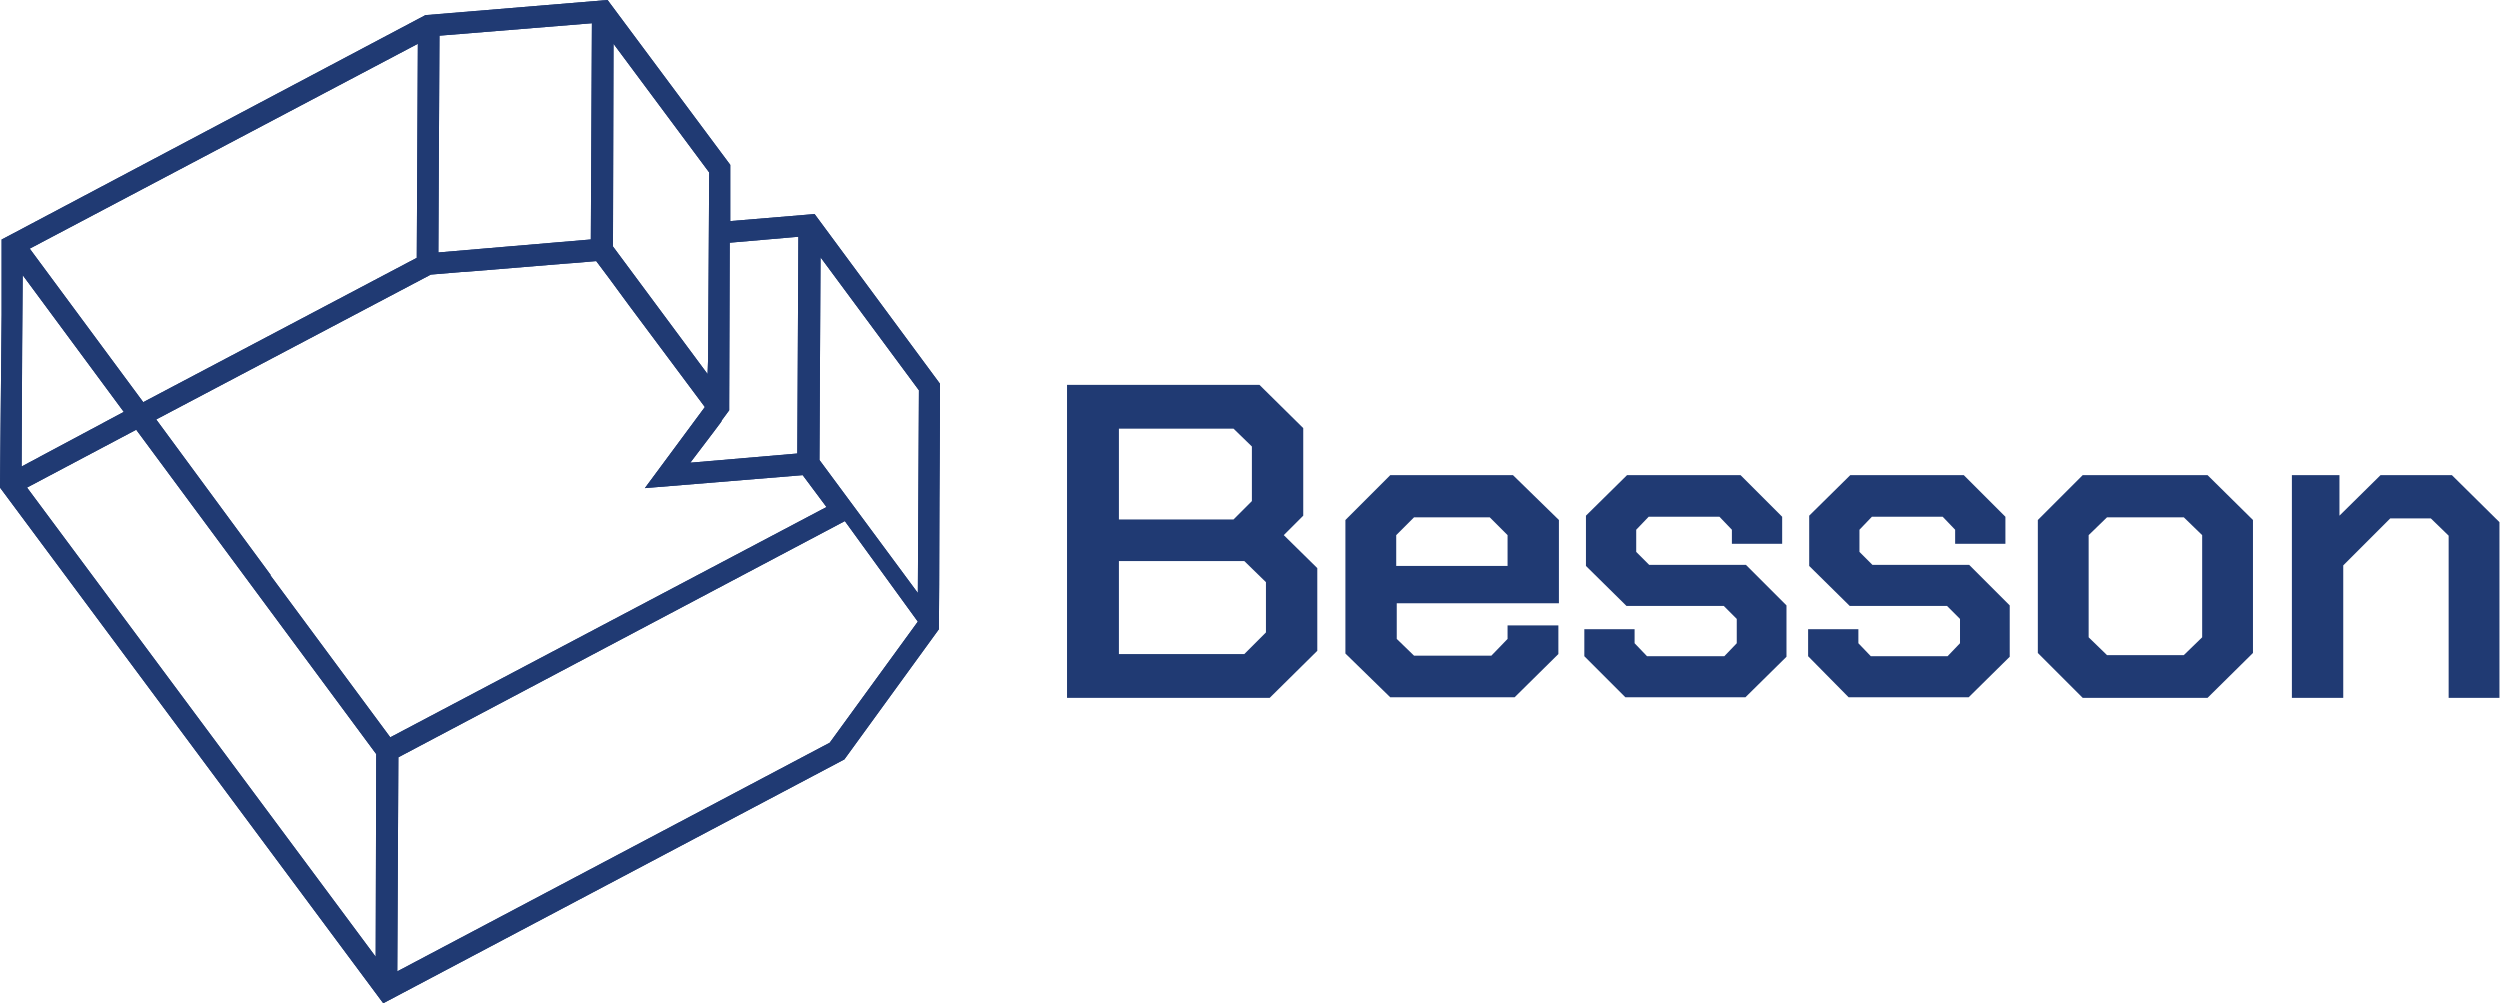
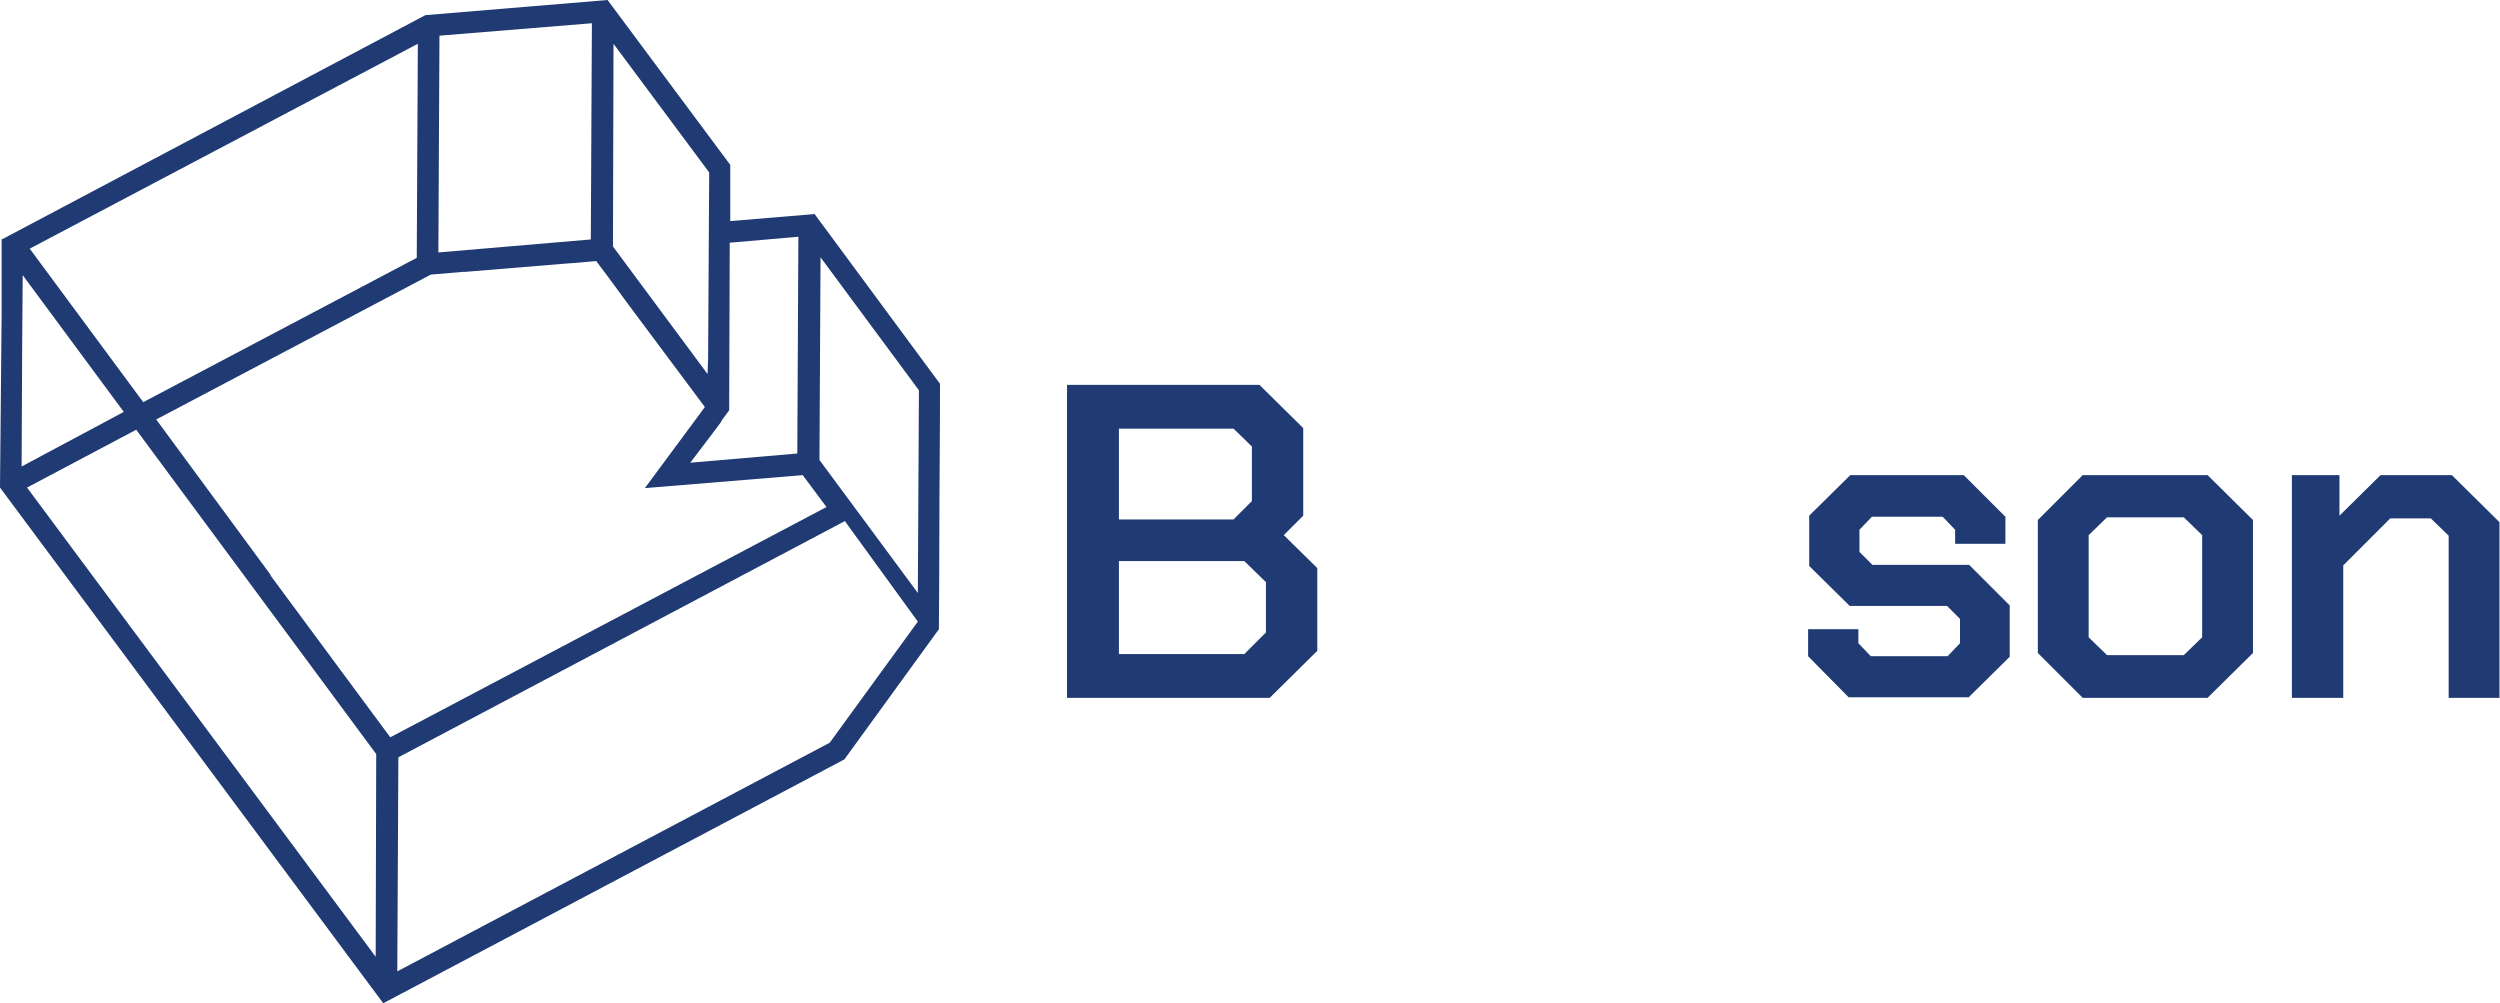
<svg xmlns="http://www.w3.org/2000/svg" version="1.1" id="Calque_1" x="0px" y="0px" width="462.5px" height="185.6px" viewBox="0 0 462.5 185.6" enable-background="new 0 0 462.5 185.6" xml:space="preserve">
  <g>
-     <path fill="#203A73" d="M150.7,39.6l-15.6,1.3l0-10.4L112.4,0L78.7,2.8L0.9,44l-0.6,0.3l0,7.4h0l0,6.5h0L0,90.2l70.9,95.4l85.1-45   l0.2-0.1l17.5-24.1l0-0.9c0-0.2,0.1-11.9,0.1-23.2c0.1-10.6,0.1-20.8,0.1-20.9v-0.4L150.7,39.6z M169.8,109.7l-3.4-4.6l0,0l0,0h0   l-14.8-20l0.2-37.5L170,72.2L169.8,109.7z M169.8,115l-16.3,22.4l-80,42.3l0.2-39.6l82.6-43.7 M28.9,77.6l50.8-26.8l5.9-0.5l0.4,0   v0l18.2-1.5l2.7-0.2l3.4-0.3l2.4,3.2l3.6,4.9h0l14.1,18.9l-11.1,15l29.2-2.4l4.4,5.9l-80.7,42.6l-22.2-30l0.1,0L28.9,77.6z    M113.5,8.1l17.7,23.8l-0.2,34.4l-0.1,2.9l-17.5-23.6L113.5,8.1z M131.3,80.9L131.3,80.9 M131.8,80.2l1.5-2l0,0l0.2-0.3l0-0.1l0,0   l0,0v0l1.4-1.9l0-0.4l0-0.5h0l0.1-30.1l12.7-1.1l-0.2,40.1l-19.8,1.7 M109.3,44.3l-28.2,2.4l0.2-40.1l28.2-2.3L109.3,44.3z M5.5,46   L77.3,8.1l-0.2,39.6L26.5,74.4L5.5,46z M4.1,64.1L4.1,64.1l0.1-13.2l18.7,25.3L4,86.3L4.1,64.1z M25.2,79.5l44.4,60L69.5,177   L5,90.2L25.2,79.5z" />
    <path fill="#203A73" d="M150.7,39.6l-15.6,1.3l0-10.4L112.4,0L78.7,2.8L0.9,44l-0.6,0.3l0,7.4h0l0,6.5h0L0,90.2l70.9,95.4l85.1-45   l0.2-0.1l17.5-24.1l0-0.9c0-0.2,0.1-11.9,0.1-23.2c0.1-10.6,0.1-20.8,0.1-20.9v-0.4L150.7,39.6z M169.8,109.7l-3.4-4.6l0,0l0,0h0   l-14.8-20l0.2-37.5L170,72.2L169.8,109.7z M169.8,115l-16.3,22.4l-80,42.3l0.2-39.6l82.6-43.7 M28.9,77.6l50.8-26.8l5.9-0.5l0.4,0   v0l18.2-1.5l2.7-0.2l3.4-0.3l2.4,3.2l3.6,4.9h0l14.1,18.9l-11.1,15l29.2-2.4l4.4,5.9l-80.7,42.6l-22.2-30l0.1,0L28.9,77.6z    M113.5,8.1l17.7,23.8l-0.2,34.4l-0.1,2.9l-17.5-23.6L113.5,8.1z M131.3,80.9L131.3,80.9 M131.8,80.2l1.5-2l0,0l0.2-0.3l0-0.1l0,0   l0,0v0l1.4-1.9l0-0.4l0-0.5h0l0.1-30.1l12.7-1.1l-0.2,40.1l-19.8,1.7 M109.3,44.3l-28.2,2.4l0.2-40.1l28.2-2.3L109.3,44.3z M5.5,46   L77.3,8.1l-0.2,39.6L26.5,74.4L5.5,46z M4.1,64.1L4.1,64.1l0.1-13.2l18.7,25.3L4,86.3L4.1,64.1z M25.2,79.5l44.4,60L69.5,177   L5,90.2L25.2,79.5z" />
  </g>
  <g>
    <path fill="#203A73" d="M197.5,71.2h35.5l8.1,8v16.2l-3.6,3.6l6.2,6.1v15.3l-8.8,8.7h-37.5V71.2z M228.2,96.1l3.4-3.4V82.6   l-3.4-3.3H207v16.8H228.2z M230.2,121l4-4v-9.3l-4-3.9H207V121H230.2z" />
-     <path fill="#203A73" d="M248.9,120.9V96.2l8.3-8.3h22.7l8.5,8.3v15.4h-30v6.6l3.2,3.1h14.3l3-3.1v-2.5h9.4v5.3l-8.1,8h-23   L248.9,120.9z M278.9,104.7V99l-3.3-3.3h-14l-3.3,3.3v5.7H278.9z" />
-     <path fill="#203A73" d="M293.1,121.4v-5h9.3v2.6l2.3,2.4H319l2.3-2.4v-4.5l-2.4-2.4h-18l-7.5-7.4v-9.3l7.6-7.5h21l7.7,7.7v5h-9.3   V98l-2.3-2.4H305l-2.3,2.4v4.1l2.4,2.4h17.9l7.5,7.5v9.5l-7.6,7.5h-22.2L293.1,121.4z" />
    <path fill="#203A73" d="M334.5,121.4v-5h9.3v2.6l2.3,2.4h14.2l2.3-2.4v-4.5l-2.4-2.4h-18l-7.5-7.4v-9.3l7.6-7.5h21l7.7,7.7v5h-9.3   V98l-2.3-2.4h-13.1l-2.3,2.4v4.1l2.4,2.4h17.9l7.5,7.5v9.5l-7.6,7.5h-22.2L334.5,121.4z" />
    <path fill="#203A73" d="M377,120.8V96.2l8.3-8.3h23.1l8.4,8.3v24.6l-8.4,8.3h-23.1L377,120.8z M404,121.2l3.4-3.3V99l-3.4-3.3   h-14.2l-3.4,3.3v18.9l3.4,3.3H404z" />
    <path fill="#203A73" d="M424,87.9h8.8v7.5l7.6-7.5h13.2l8.8,8.7v32.5H453V99.1l-3.3-3.2h-7.5l-8.7,8.7v24.5H424V87.9z" />
  </g>
</svg>